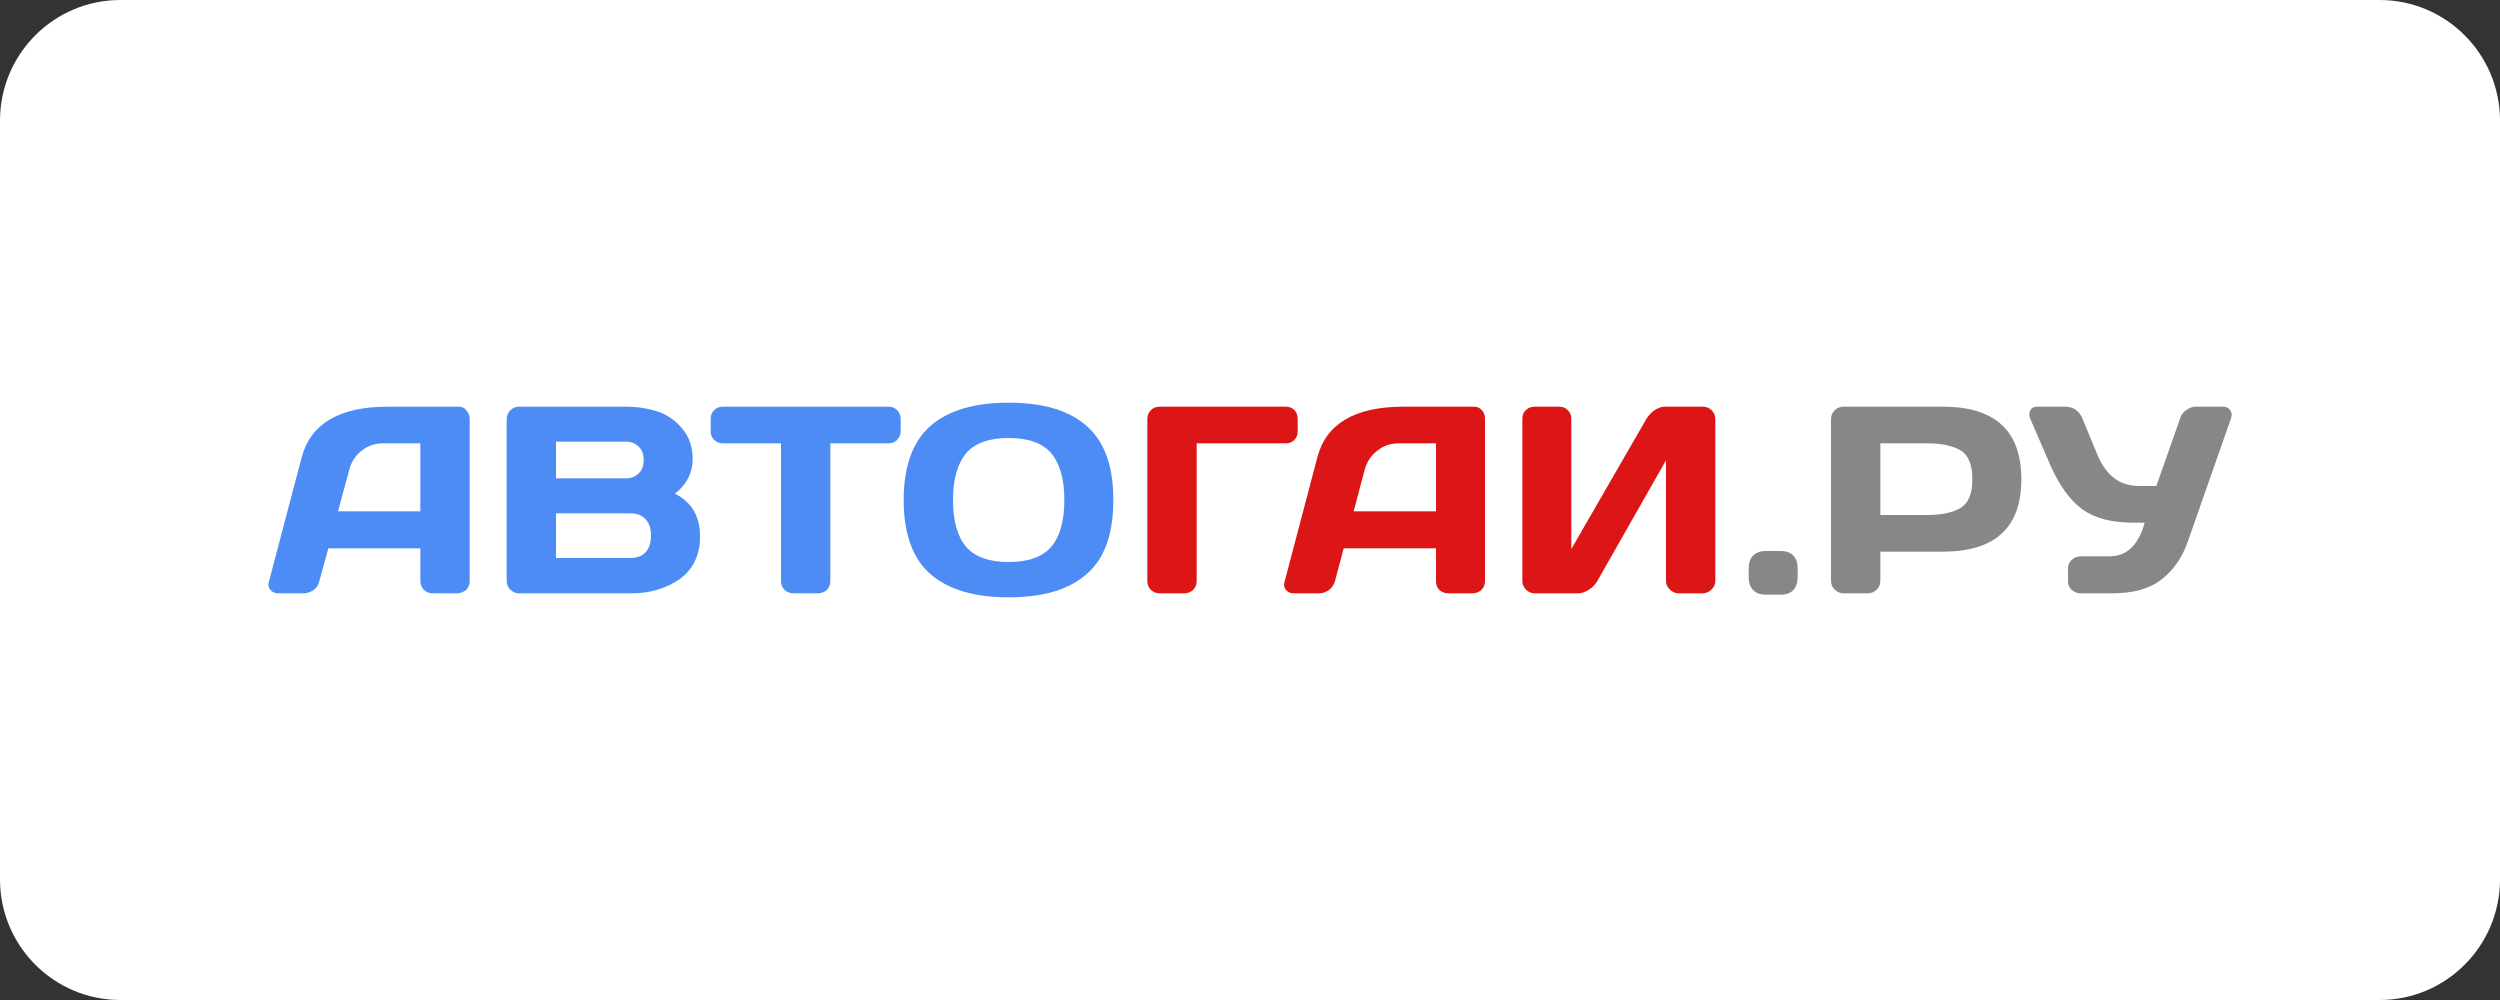
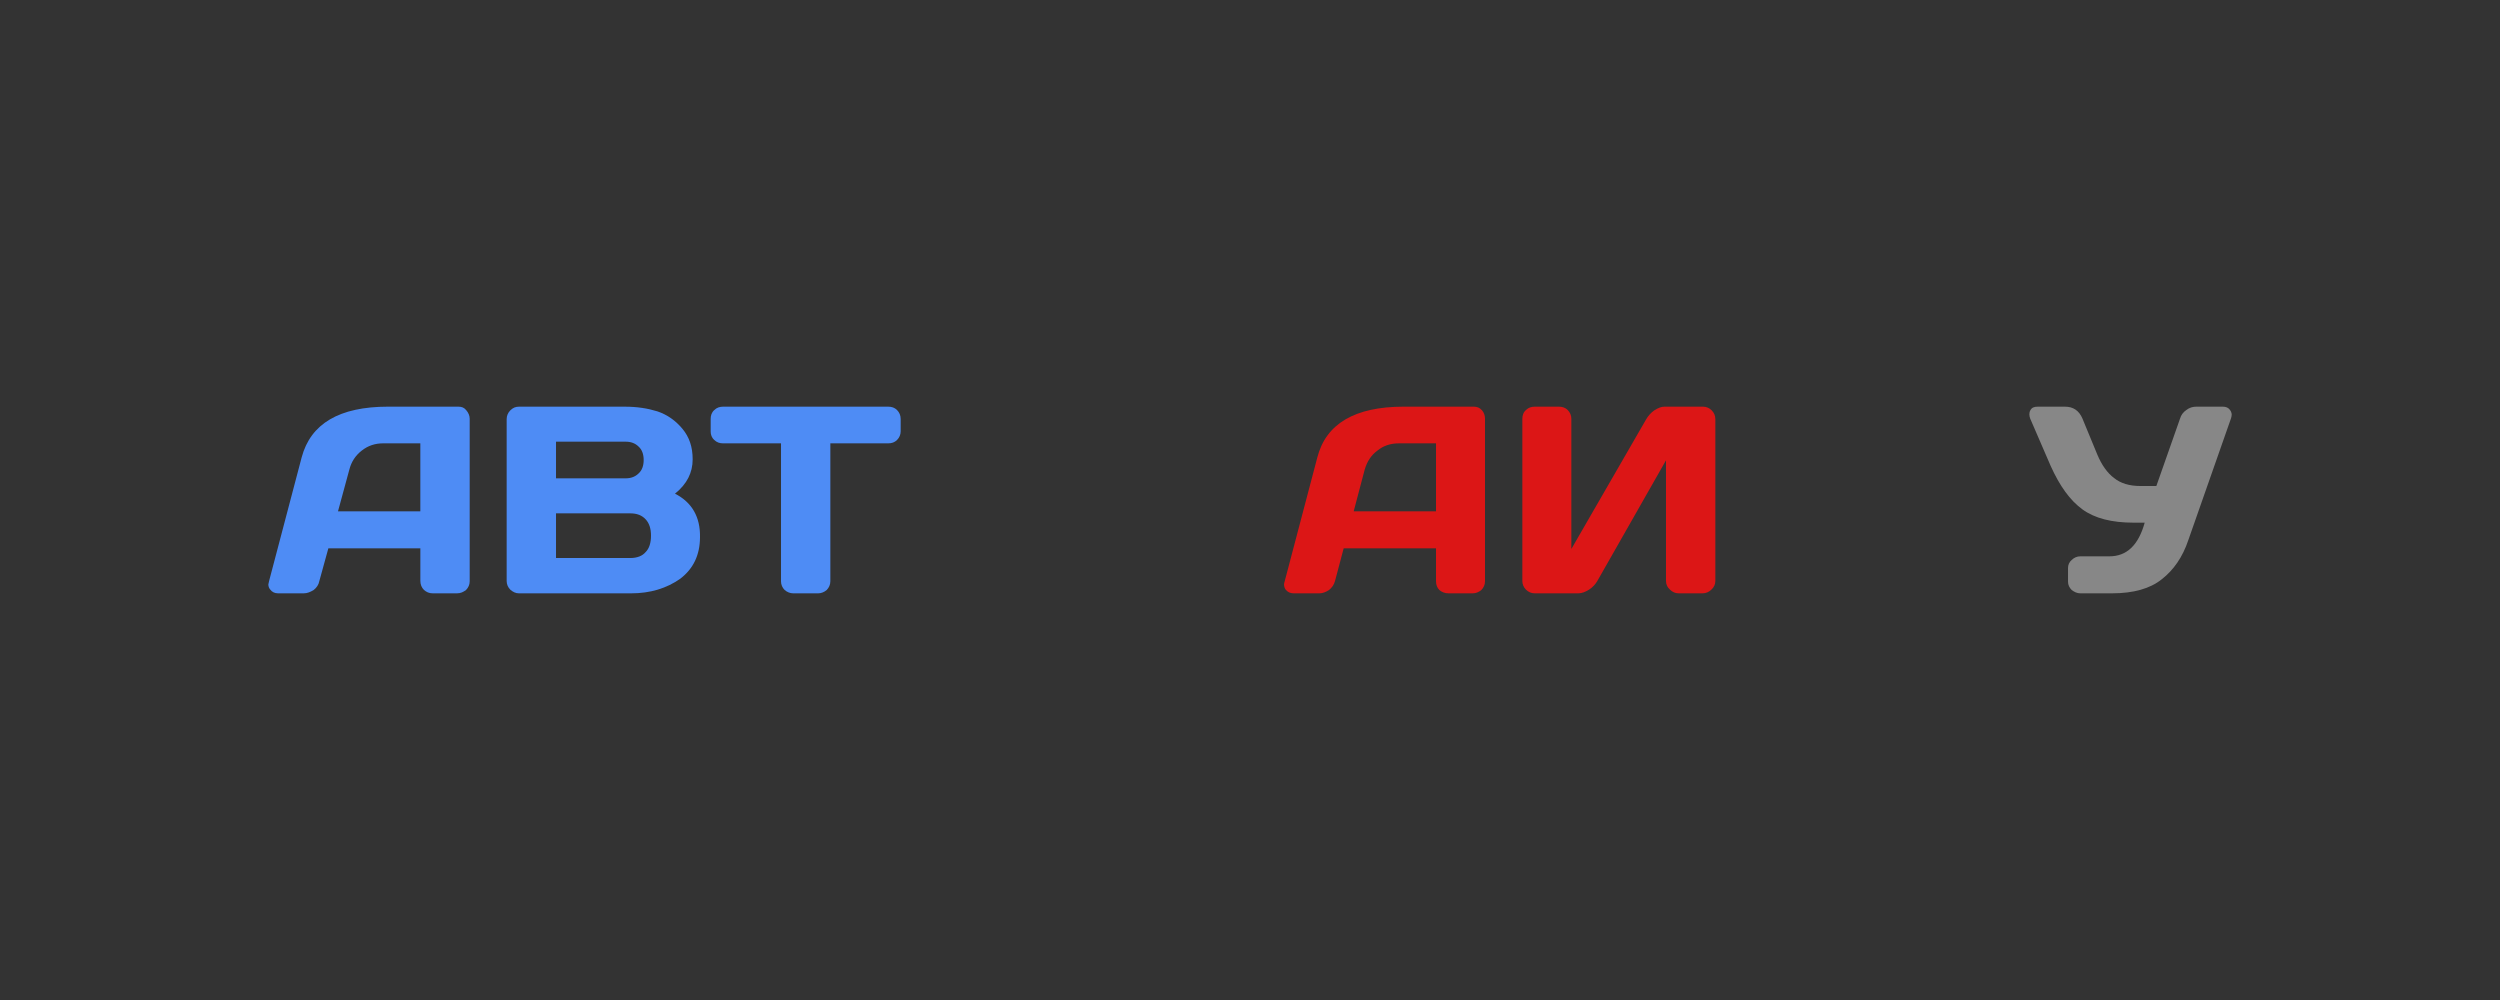
<svg xmlns="http://www.w3.org/2000/svg" xml:space="preserve" width="2480px" height="992px" version="1.1" style="shape-rendering:geometricPrecision; text-rendering:geometricPrecision; image-rendering:optimizeQuality; fill-rule:evenodd; clip-rule:evenodd" viewBox="0 0 2480 992">
  <rect x="0" y="0" width="2480" height="992" fill="#333333" stroke="none" />
  <defs>
    <style type="text/css">
   
    .fil1 {fill:#4E8CF5;fill-rule:nonzero}
    .fil3 {fill:#878787;fill-rule:nonzero}
    .fil2 {fill:#DC1616;fill-rule:nonzero}
    .fil0 {fill:white;fill-rule:nonzero}
   
  </style>
  </defs>
  <g id="Слой_x0020_1">
    <g id="_1852557431760">
-       <path class="fil0" d="M2360.64 992l-2241.28 0c-65.8,0 -119.36,-53.56 -119.36,-119.7l0 -752.6c0,-66.14 53.56,-119.7 119.36,-119.7l2241.28 0c65.79,0 119.36,53.56 119.36,119.7l0 752.6c0,66.14 -53.57,119.7 -119.36,119.7z" />
      <path class="fil1" d="M335.3 507.25l81.67 0 0 -67.46 -36.7 0c-8.27,0 -15.21,2.31 -21.5,7.27 -5.95,4.63 -10.25,10.92 -12.24,18.85l-11.24 41.33 0.01 0.01zm-68.45 69.44l32.41 -123.01c8.92,-33.4 37.36,-50.27 85.64,-50.27l69.78 0c3.31,0 5.95,0.99 7.93,3.64 1.99,2.31 3.32,5.28 3.32,8.26l0 161.37c0,3.31 -1.33,6.28 -3.64,8.6 -2.65,1.98 -5.29,3.31 -8.92,3.31l-24.14 0c-3.63,0 -6.28,-1.33 -8.6,-3.31 -2.31,-2.32 -3.63,-5.29 -3.63,-8.93l0 -32.4 -91.27 0 -8.93 32.4c-0.66,3.64 -2.65,6.61 -5.62,8.93 -3.31,1.98 -6.29,3.31 -9.92,3.31l-25.46 0c-3.31,0 -5.95,-1.33 -7.61,-3.64 -1.33,-1.32 -1.99,-3.31 -1.99,-5.28 0.32,-0.67 0.32,-1.99 0.66,-2.98l-0.01 0z" />
      <path class="fil1" d="M551.56 553.55l73.73 0c6.62,0 11.92,-1.99 15.22,-5.95 3.63,-3.64 5.28,-9.27 5.28,-16.2 0,-6.95 -1.65,-12.24 -5.28,-16.2 -3.64,-3.97 -8.6,-5.95 -15.22,-5.95l-73.73 0 0 44.31 0 -0.01zm0 -79.04l69.11 0c5.29,0 9.59,-1.65 12.9,-4.96 3.31,-2.98 4.96,-7.61 4.96,-13.22 0,-5.63 -1.65,-10.25 -4.96,-13.23 -3.31,-3.31 -7.61,-4.96 -12.9,-4.96l-69.11 0 0 36.37zm-48.94 -58.85c0,-3.31 1.32,-6.29 3.64,-8.6 2.64,-2.65 5.28,-3.64 8.59,-3.64l105.16 0c11.91,0 22.48,1.65 32.07,4.63 9.92,3.31 18.18,9.26 24.79,17.19 6.95,8.26 10.25,18.19 10.25,30.42 0,13.22 -5.62,24.47 -17.52,34.06 16.86,8.6 25.13,23.14 24.8,42.99 0,17.86 -6.62,31.42 -19.51,41.33 -13.56,9.59 -29.76,14.55 -48.94,14.55l-111.11 0c-3.31,0 -5.95,-1.33 -8.6,-3.64 -2.31,-2.31 -3.63,-5.28 -3.63,-8.6l0 -160.7 0.01 0.01z" />
      <path class="fil1" d="M704.99 427.89l0 -12.23c0,-3.64 0.99,-6.61 3.64,-8.93 2.31,-2.31 5.29,-3.31 8.6,-3.31l164.01 0c3.31,0 6.28,0.99 8.59,3.31 2.32,2.32 3.64,5.29 3.64,8.93l0 12.23c0,3.32 -1.32,6.29 -3.64,8.6 -2.31,2.31 -5.28,3.31 -8.59,3.31l-57.54 0 0 136.9c0,3.31 -1.33,6.29 -3.64,8.6 -2.31,1.99 -5.29,3.31 -8.6,3.31l-24.47 0c-3.31,0 -6.29,-1.32 -8.6,-3.31 -2.31,-2.31 -3.63,-5.29 -3.63,-8.6l0 -136.9 -57.54 0c-3.32,0 -6.29,-0.98 -8.6,-3.31 -2.65,-2.31 -3.64,-5.28 -3.64,-8.6l0.01 0z" />
-       <path class="fil1" d="M958.28 449.71c-8.6,10.59 -12.89,25.8 -12.89,46.3 0,20.49 4.29,36.04 12.89,46.29 8.93,10.24 22.82,15.21 42.33,15.21 19.51,0 33.4,-4.97 42.33,-15.21 8.6,-10.25 12.9,-25.8 12.9,-46.29 0,-20.5 -4.3,-35.72 -12.9,-46.3 -8.92,-10.24 -22.82,-15.21 -42.33,-15.21 -19.51,0 -33.39,4.97 -42.33,15.21zm-35.38 119.71c-17.52,-15.21 -26.46,-40.01 -26.46,-73.41 0,-33.4 8.93,-57.87 26.46,-73.42 17.86,-15.54 43.66,-23.14 77.71,-23.14 34.06,0 59.85,7.61 77.38,23.14 17.86,15.55 26.45,40.01 26.45,73.42 0,33.39 -8.59,58.2 -26.45,73.41 -17.53,15.54 -43.32,23.14 -77.38,23.14 -34.05,0 -59.85,-7.61 -77.71,-23.14z" />
-       <path class="fil2" d="M1138.16 576.69l0 -161.03c0,-3.64 1.33,-6.61 3.64,-8.93 2.31,-2.31 5.29,-3.31 8.6,-3.31l124.99 0c3.31,0 6.28,0.99 8.6,3.31 2.31,2.32 3.31,5.29 3.31,8.93l0 12.23c0,3.32 -0.99,6.29 -3.31,8.6 -2.32,2.31 -5.29,3.31 -8.6,3.31l-88.29 0 0 136.9c0,3.31 -1.32,6.29 -3.63,8.6 -2.32,1.99 -5.29,3.31 -8.6,3.31l-24.47 0c-3.31,0 -6.29,-1.32 -8.6,-3.31 -2.31,-2.31 -3.64,-5.29 -3.64,-8.6l0 -0.01z" />
      <path class="fil2" d="M1342.85 507.25l81.67 0 0 -67.46 -36.7 0c-8.27,0 -15.55,2.31 -21.5,7.27 -6.29,4.63 -10.25,10.92 -12.56,18.85l-10.91 41.33 0 0.01zm-68.45 69.44l32.41 -123.01c8.59,-33.4 37.36,-50.27 85.64,-50.27l69.44 0c3.31,0 5.95,0.99 8.26,3.64 1.99,2.31 2.97,5.28 2.97,8.26l0 161.37c0,3.31 -1.32,6.28 -3.63,8.6 -2.31,1.98 -5.29,3.31 -8.6,3.31l-24.13 0c-3.64,0 -6.61,-1.33 -8.93,-3.31 -2.31,-2.32 -3.31,-5.29 -3.31,-8.93l0 -32.4 -91.59 0 -8.6 32.4c-0.99,3.64 -2.98,6.61 -5.95,8.93 -2.98,1.98 -6.29,3.31 -9.59,3.31l-25.45 0c-3.64,0 -5.95,-1.33 -7.94,-3.64 -0.99,-1.32 -1.65,-3.31 -1.65,-5.28 0,-0.67 0.32,-1.99 0.66,-2.98l-0.01 0z" />
      <path class="fil2" d="M1510.17 576.35l0 -160.7c0,-3.64 0.99,-6.62 3.63,-8.93 2.32,-2.31 5.29,-3.31 8.93,-3.31l23.48 0c3.64,0 6.61,0.99 8.92,3.31 2.32,2.31 3.64,5.29 3.64,8.6l0 129.29 74.4 -128.96c1.99,-3.32 4.62,-6.29 7.94,-8.6 3.63,-2.32 6.94,-3.64 9.92,-3.64l38.35 0c3.32,0 6.29,1.32 8.6,3.64 2.31,2.31 3.64,5.28 3.64,8.6l0 160.7c0,3.32 -1.33,6.29 -3.97,8.6 -2.32,2.31 -5.29,3.64 -8.93,3.64l-23.48 0c-3.31,0 -6.29,-1.33 -8.6,-3.64 -2.65,-2.31 -3.97,-5.28 -3.97,-8.6l0 -119.7 -68.12 119.7c-1.98,3.32 -4.62,6.29 -8.26,8.6 -3.63,2.31 -7.27,3.64 -10.58,3.64l-43.32 0c-3.31,0 -6.29,-1.33 -8.6,-3.64 -2.31,-2.31 -3.63,-5.28 -3.63,-8.6l0.01 0z" />
-       <path class="fil3" d="M1734.69 572.39l0 -8.26c0,-5.62 1.32,-9.92 4.3,-12.9 2.97,-2.97 6.95,-4.62 12.56,-4.62l15.21 0c5.28,0 9.58,1.65 12.23,4.62 2.98,2.98 4.3,7.28 4.3,12.9l0 8.26c0,5.29 -1.32,9.59 -4.3,12.9 -2.65,2.97 -6.95,4.62 -12.23,4.62l-15.21 0c-5.63,0 -9.59,-1.65 -12.56,-4.62 -2.98,-3.31 -4.3,-7.61 -4.3,-12.9z" />
-       <path class="fil3" d="M1865.3 510.89l46.96 0c14.54,0 25.45,-2.65 33.07,-7.27 7.61,-4.97 11.24,-14.23 11.24,-28.11 0,-14.22 -3.63,-23.48 -11.24,-28.43 -7.62,-4.63 -18.53,-7.28 -33.07,-7.28l-46.96 0 0 71.1 0 -0.01zm-48.94 65.46l0 -160.7c0,-3.32 1.33,-6.29 3.64,-8.6 2.31,-2.32 5.29,-3.64 8.6,-3.64l98.54 0c51.92,0 78.04,23.81 78.04,72.09 0,47.94 -26.12,71.75 -78.04,71.75l-61.84 0 0 29.09c0,3.31 -1.32,6.29 -3.63,8.6 -2.32,2.31 -5.29,3.64 -8.6,3.64l-24.14 0c-3.63,0 -6.28,-1.33 -8.92,-3.64 -2.31,-2.31 -3.64,-5.29 -3.64,-8.6l-0.01 0.01z" />
      <path class="fil3" d="M2014.1 415.66c-0.66,-1.65 -0.99,-3.31 -0.99,-4.63 0,-1.32 0.33,-2.97 0.99,-3.97 1.32,-2.65 3.64,-3.64 7.27,-3.64l27.12 0c8.26,0 13.89,3.98 17.2,11.58l14.88 36.04c4.3,10.25 9.93,18.18 16.54,23.14 6.61,5.29 15.21,7.94 26.12,7.94l15.87 0 23.48 -66.8c0.99,-3.64 3.32,-6.61 6.29,-8.6 2.98,-2.31 6.29,-3.31 9.92,-3.31l26.12 0c3.32,0 5.63,0.99 7.28,3.31 0.98,1.33 1.65,2.98 1.65,4.63 0,1.32 -0.33,2.31 -0.67,3.63l-42.32 120.69c-5.63,16.86 -14.55,29.76 -26.46,39.02 -11.58,9.26 -28.11,13.89 -49.27,13.89l-31.42 0c-3.31,0 -5.95,-1.33 -8.6,-3.32 -2.31,-2.31 -3.63,-4.96 -3.63,-8.26l0 -13.56c0,-3.31 1.32,-5.95 3.63,-7.93 2.32,-2.32 5.29,-3.64 8.6,-3.64l4.3 0 10.59 0 11.25 0 2.64 0c17.2,0 28.77,-10.91 35.06,-33.39l-10.91 0c-21.82,0 -38.69,-4.3 -50.93,-13.23 -12.23,-8.92 -22.48,-23.14 -31.42,-42.99l-20.17 -46.63 -0.01 0.03z" />
    </g>
  </g>
</svg>